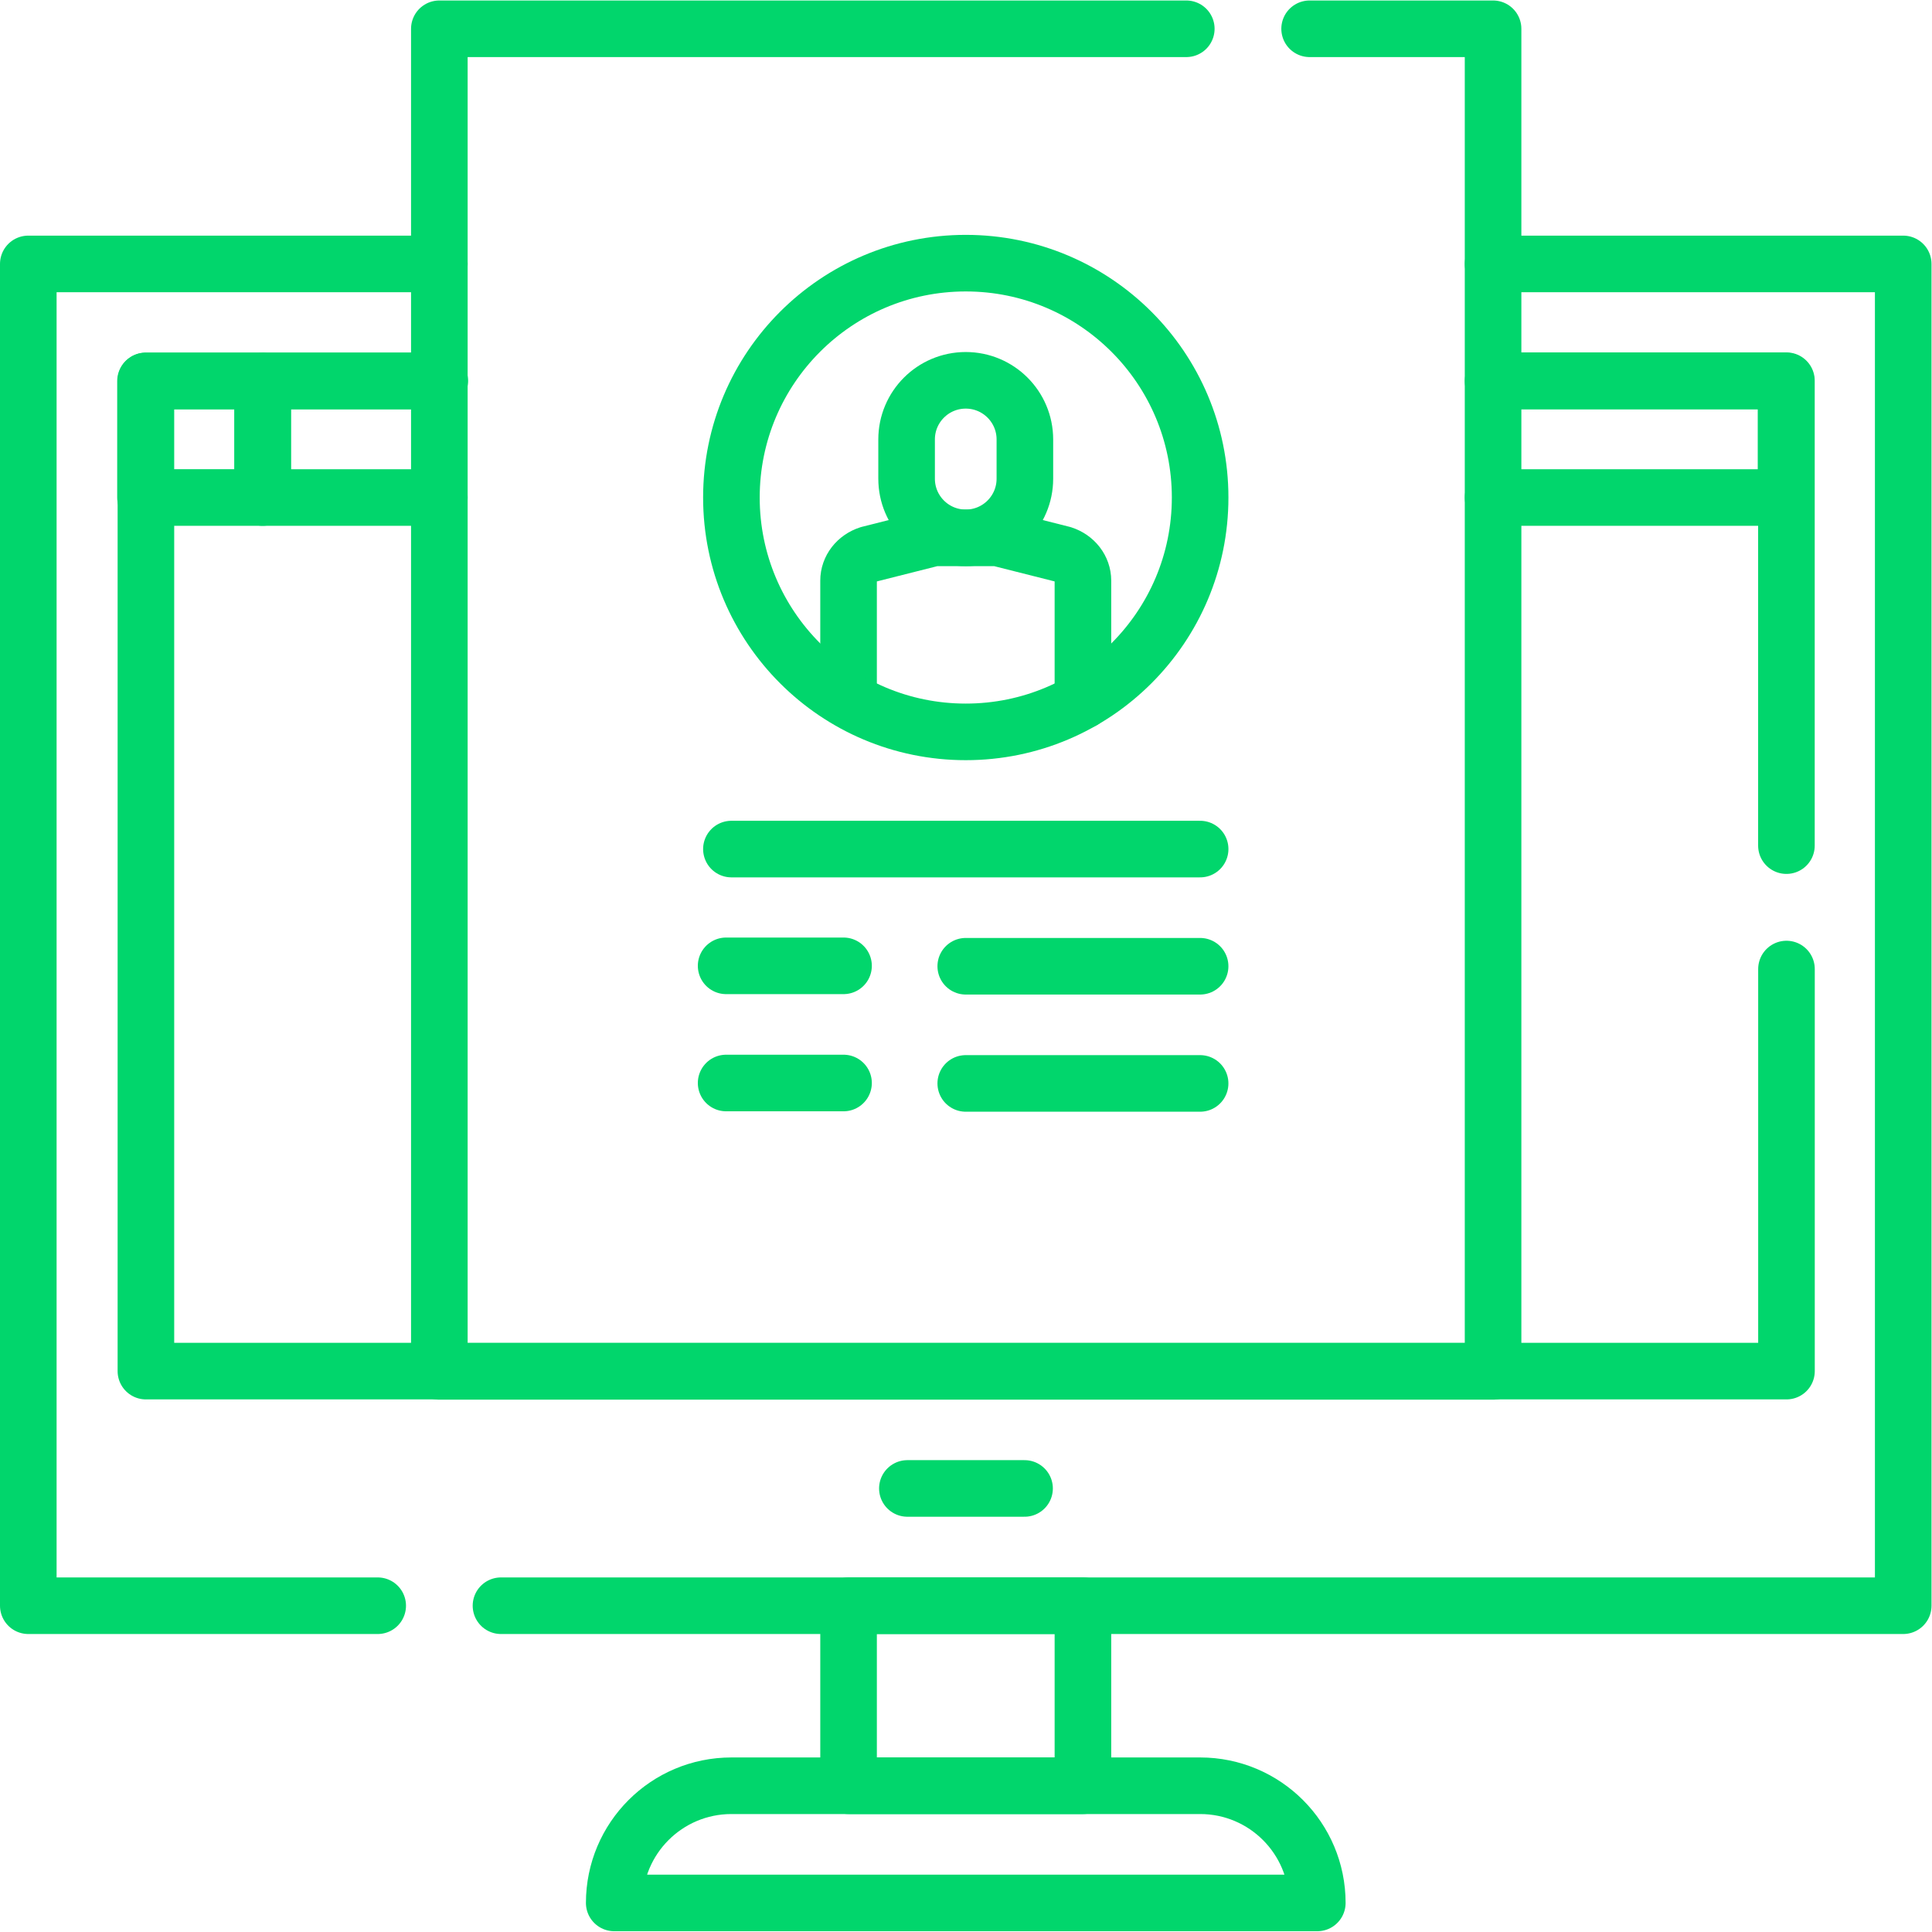
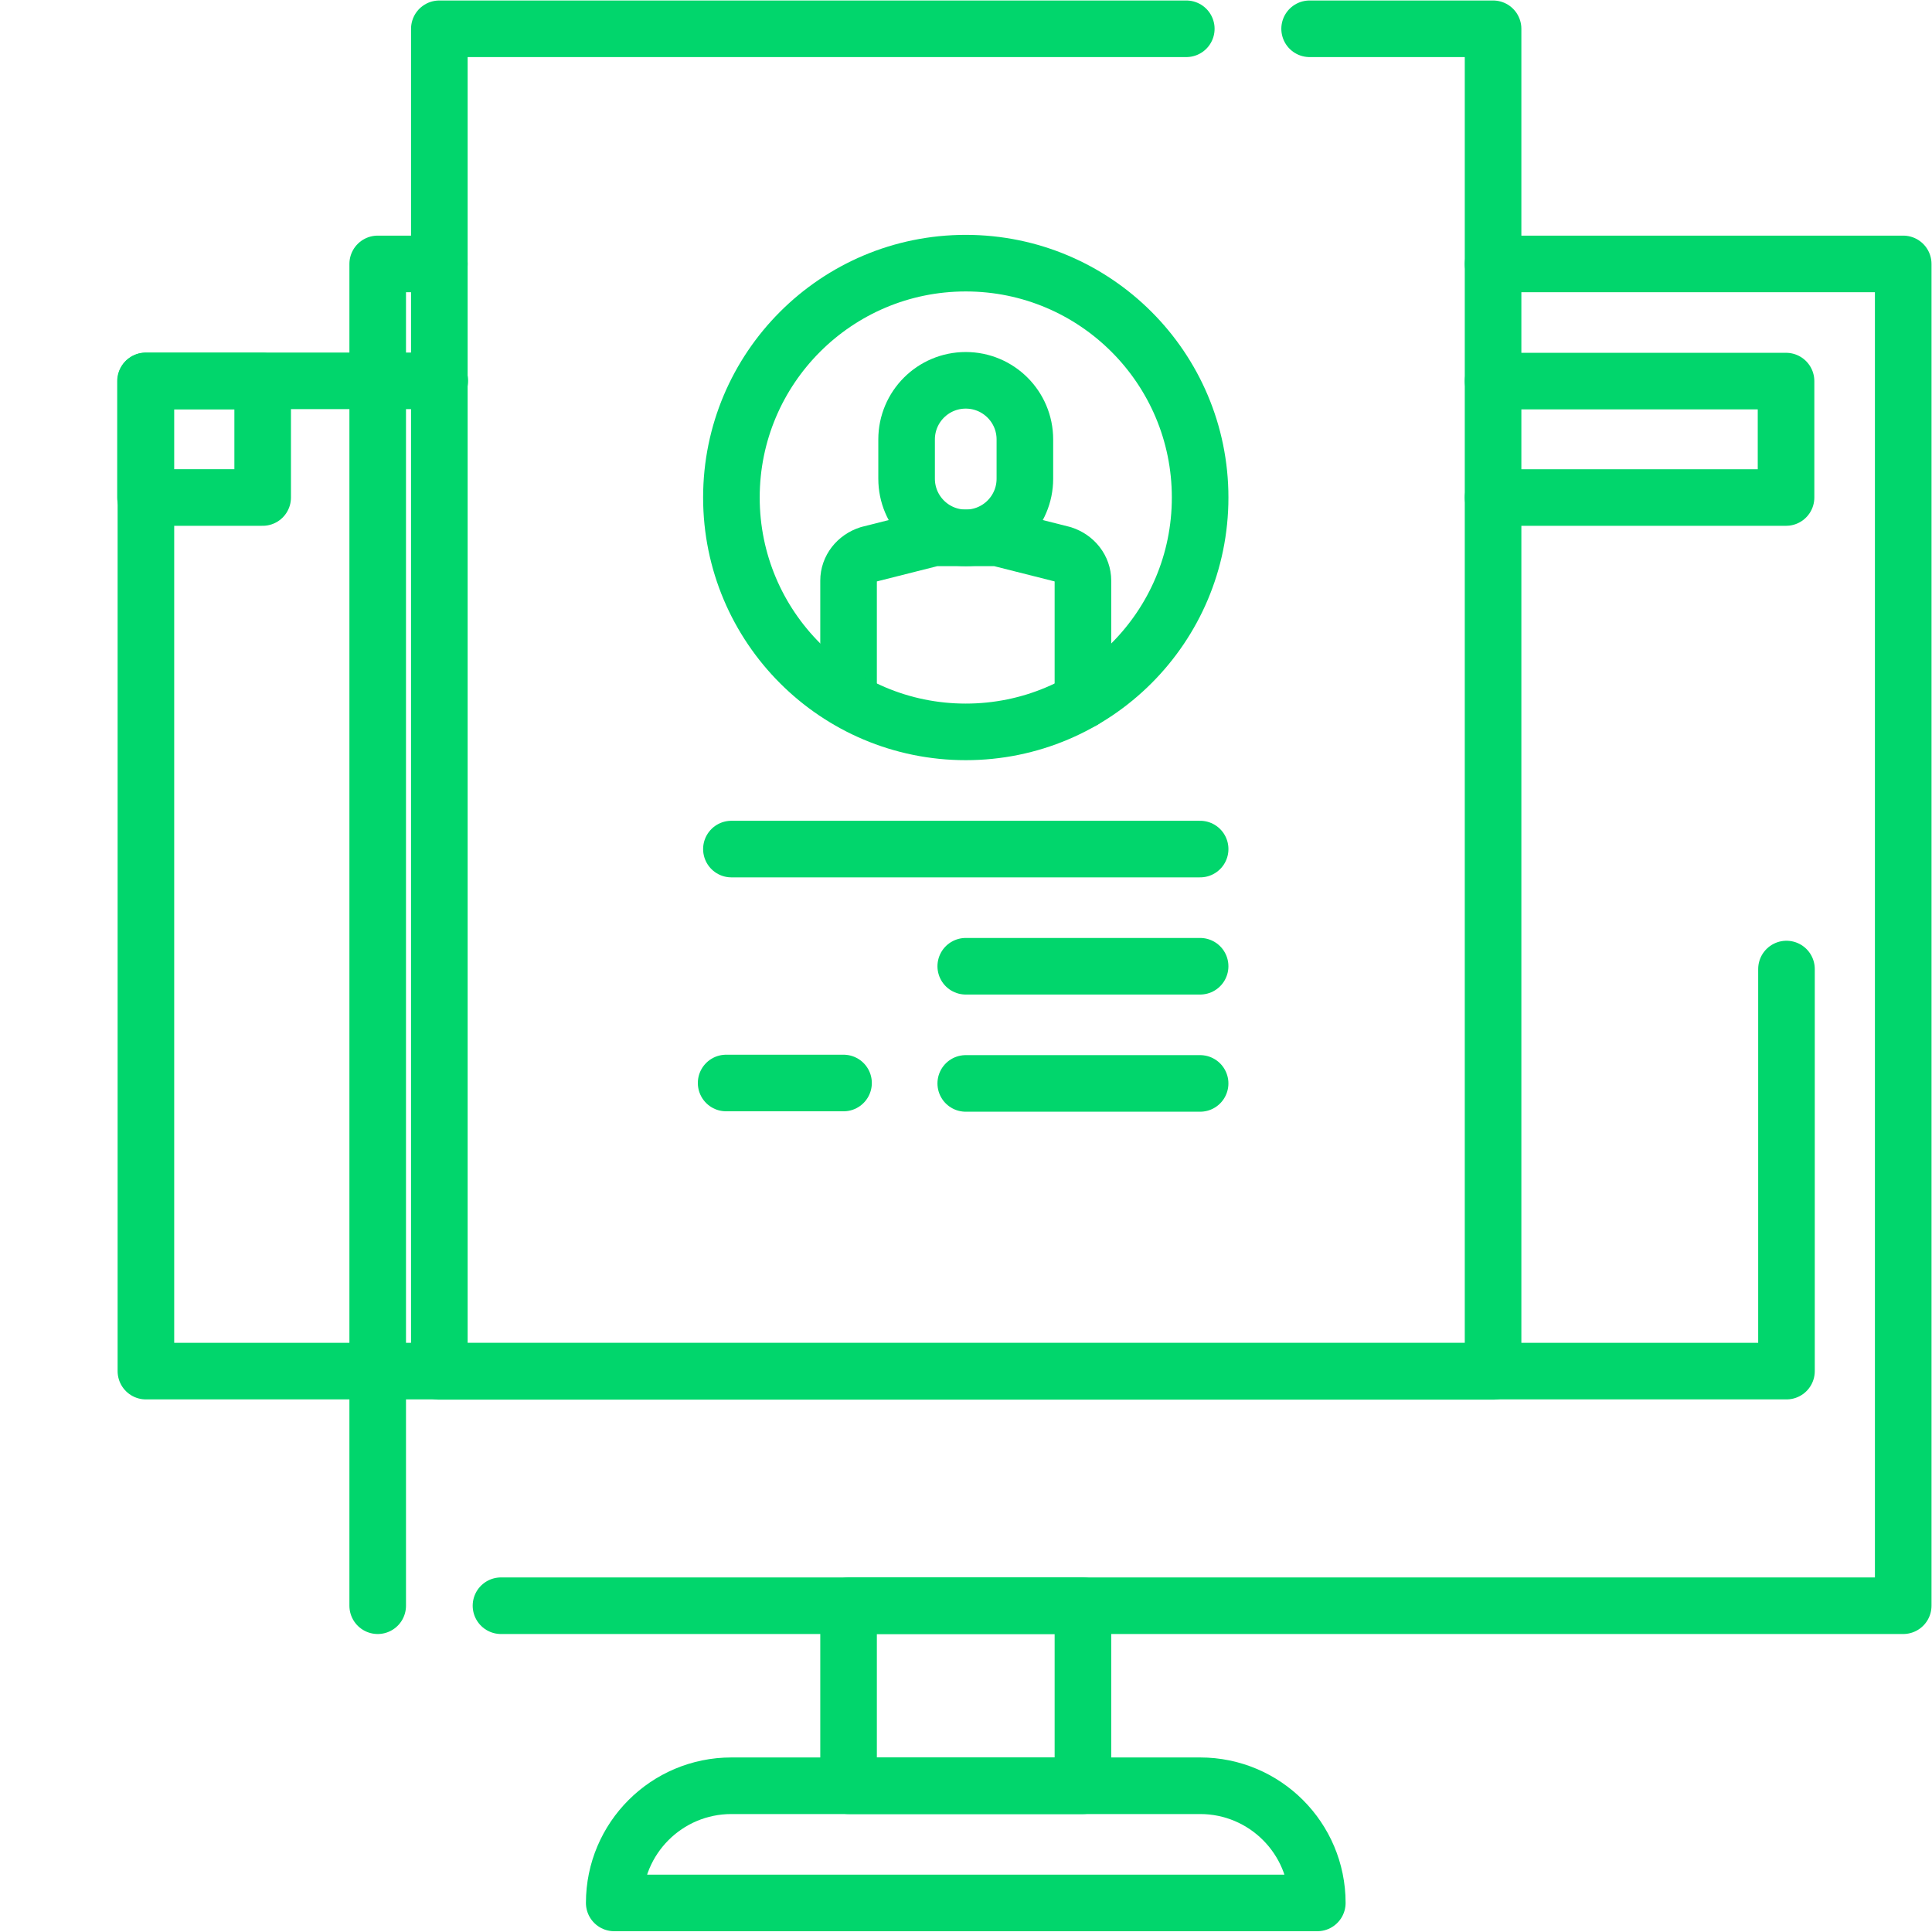
<svg xmlns="http://www.w3.org/2000/svg" class="" width="512" height="512" enable-background="new 0 0 512 512" version="1.1" viewBox="0 0 682.67 682.67" xml:space="preserve">
  <defs>
    <clipPath id="d">
      <path d="M0 512h512V0H0Z" fill="#01d66c" data-original="#000000" />
    </clipPath>
    <clipPath id="c">
      <path d="M0 512h512V0H0Z" fill="#01d66c" data-original="#000000" />
    </clipPath>
  </defs>
  <g transform="matrix(1.333 0 0 -1.333 0 682.67)" clip-path="url(#d)" fill="none" stroke="#01d66c" stroke-linecap="round" stroke-linejoin="round" stroke-miterlimit="10" stroke-width="15">
-     <path class="" transform="translate(100.12 86.49)" d="M0 0h-92.62v355.68H16.34" data-original="#000000" />
+     <path class="" transform="translate(100.12 86.49)" d="M0 0v355.68H16.34" data-original="#000000" />
    <path class="" transform="translate(395.78 442.17)" d="m0 0h108.72v-355.68h-371.7" data-original="#000000" />
  </g>
-   <path class="" transform="matrix(1.333 0 0 -1.333 527.71 134.52)" d="m0 0h77.66v-123.24" fill="none" stroke="#01d66c" stroke-linecap="round" stroke-linejoin="round" stroke-miterlimit="10" stroke-width="15" data-original="#000000" />
  <path class="" transform="matrix(1.333 0 0 -1.333 631.25 342.41)" d="m0 0v-106.58h-434.88v262.5h77.9" fill="none" stroke="#01d66c" stroke-linecap="round" stroke-linejoin="round" stroke-miterlimit="10" stroke-width="15" data-original="#000000" />
-   <path class="" transform="matrix(1.333 0 0 -1.333 320.62 525.94)" d="m0 0h31.062" fill="none" stroke="#01d66c" stroke-linecap="round" stroke-linejoin="round" stroke-miterlimit="10" stroke-width="15" data-original="#000000" />
  <path class="" transform="matrix(1.333 0 0 -1.333 0 682.67)" d="m287.06 38.767h-62.124v47.72h62.124z" fill="none" stroke="#01d66c" stroke-linecap="round" stroke-linejoin="round" stroke-miterlimit="10" stroke-width="15" data-original="#000000" />
  <g transform="matrix(1.333 0 0 -1.333 0 682.67)" clip-path="url(#c)" fill="none" stroke="#01d66c" stroke-linecap="round" stroke-linejoin="round" stroke-miterlimit="10" stroke-width="15">
    <path class="" transform="translate(349.19 7.705)" d="M0 0h-186.373c0 17.155 13.907 31.062 31.062 31.062h124.249C-13.907 31.062 0 17.155 0 0Z" data-original="#000000" />
-     <path class="" transform="translate(116.46 380.25)" d="M0 0h-46.83v30.86H0" data-original="#000000" />
    <path class="" transform="translate(395.78 411.11)" d="M0 0h77.66v-30.86H0" data-original="#000000" />
    <path class="" d="m69.628 411.11h-31.061v-30.859h31.061z" data-original="#000000" />
    <path class="" transform="translate(347.15 504.5)" d="M0 0h48.63v-355.89h-279.32V0h198" data-original="#000000" />
    <path class="" transform="translate(193.88 287.06)" d="m0 0h124.25" data-original="#000000" />
    <path class="" transform="translate(192.48 225.05)" d="m0 0h31.122" data-original="#000000" />
    <path class="" transform="translate(256 224.94)" d="m0 0h62.125" data-original="#000000" />
-     <path class="" transform="translate(192.48 256.11)" d="m0 0h31.122" data-original="#000000" />
    <path class="" transform="translate(256 256)" d="m0 0h62.125" data-original="#000000" />
    <path class="" transform="translate(240.32 395.64)" d="M0 0v-10.405c0-8.658 7.019-15.677 15.677-15.677s15.677 7.019 15.677 15.677V0c0 8.658-7.019 15.677-15.677 15.677S0 8.658 0 0Z" data-original="#000000" />
    <path class="" transform="translate(287.06 326.44)" d="M0 0v31.79c0 3.154-2.165 5.955-5.385 6.98l-17.206 4.345h-16.942l-17.206-4.345c-3.22-1.025-5.385-3.826-5.385-6.98V.437" data-original="#000000" />
    <path class="" transform="translate(193.88 380.25)" d="M0 0c0 34.311 27.814 62.124 62.125 62.124 34.31 0 62.124-27.813 62.124-62.124 0-34.311-27.814-62.125-62.124-62.125C27.814-62.125 0-34.311 0 0Z" data-original="#000000" />
  </g>
</svg>